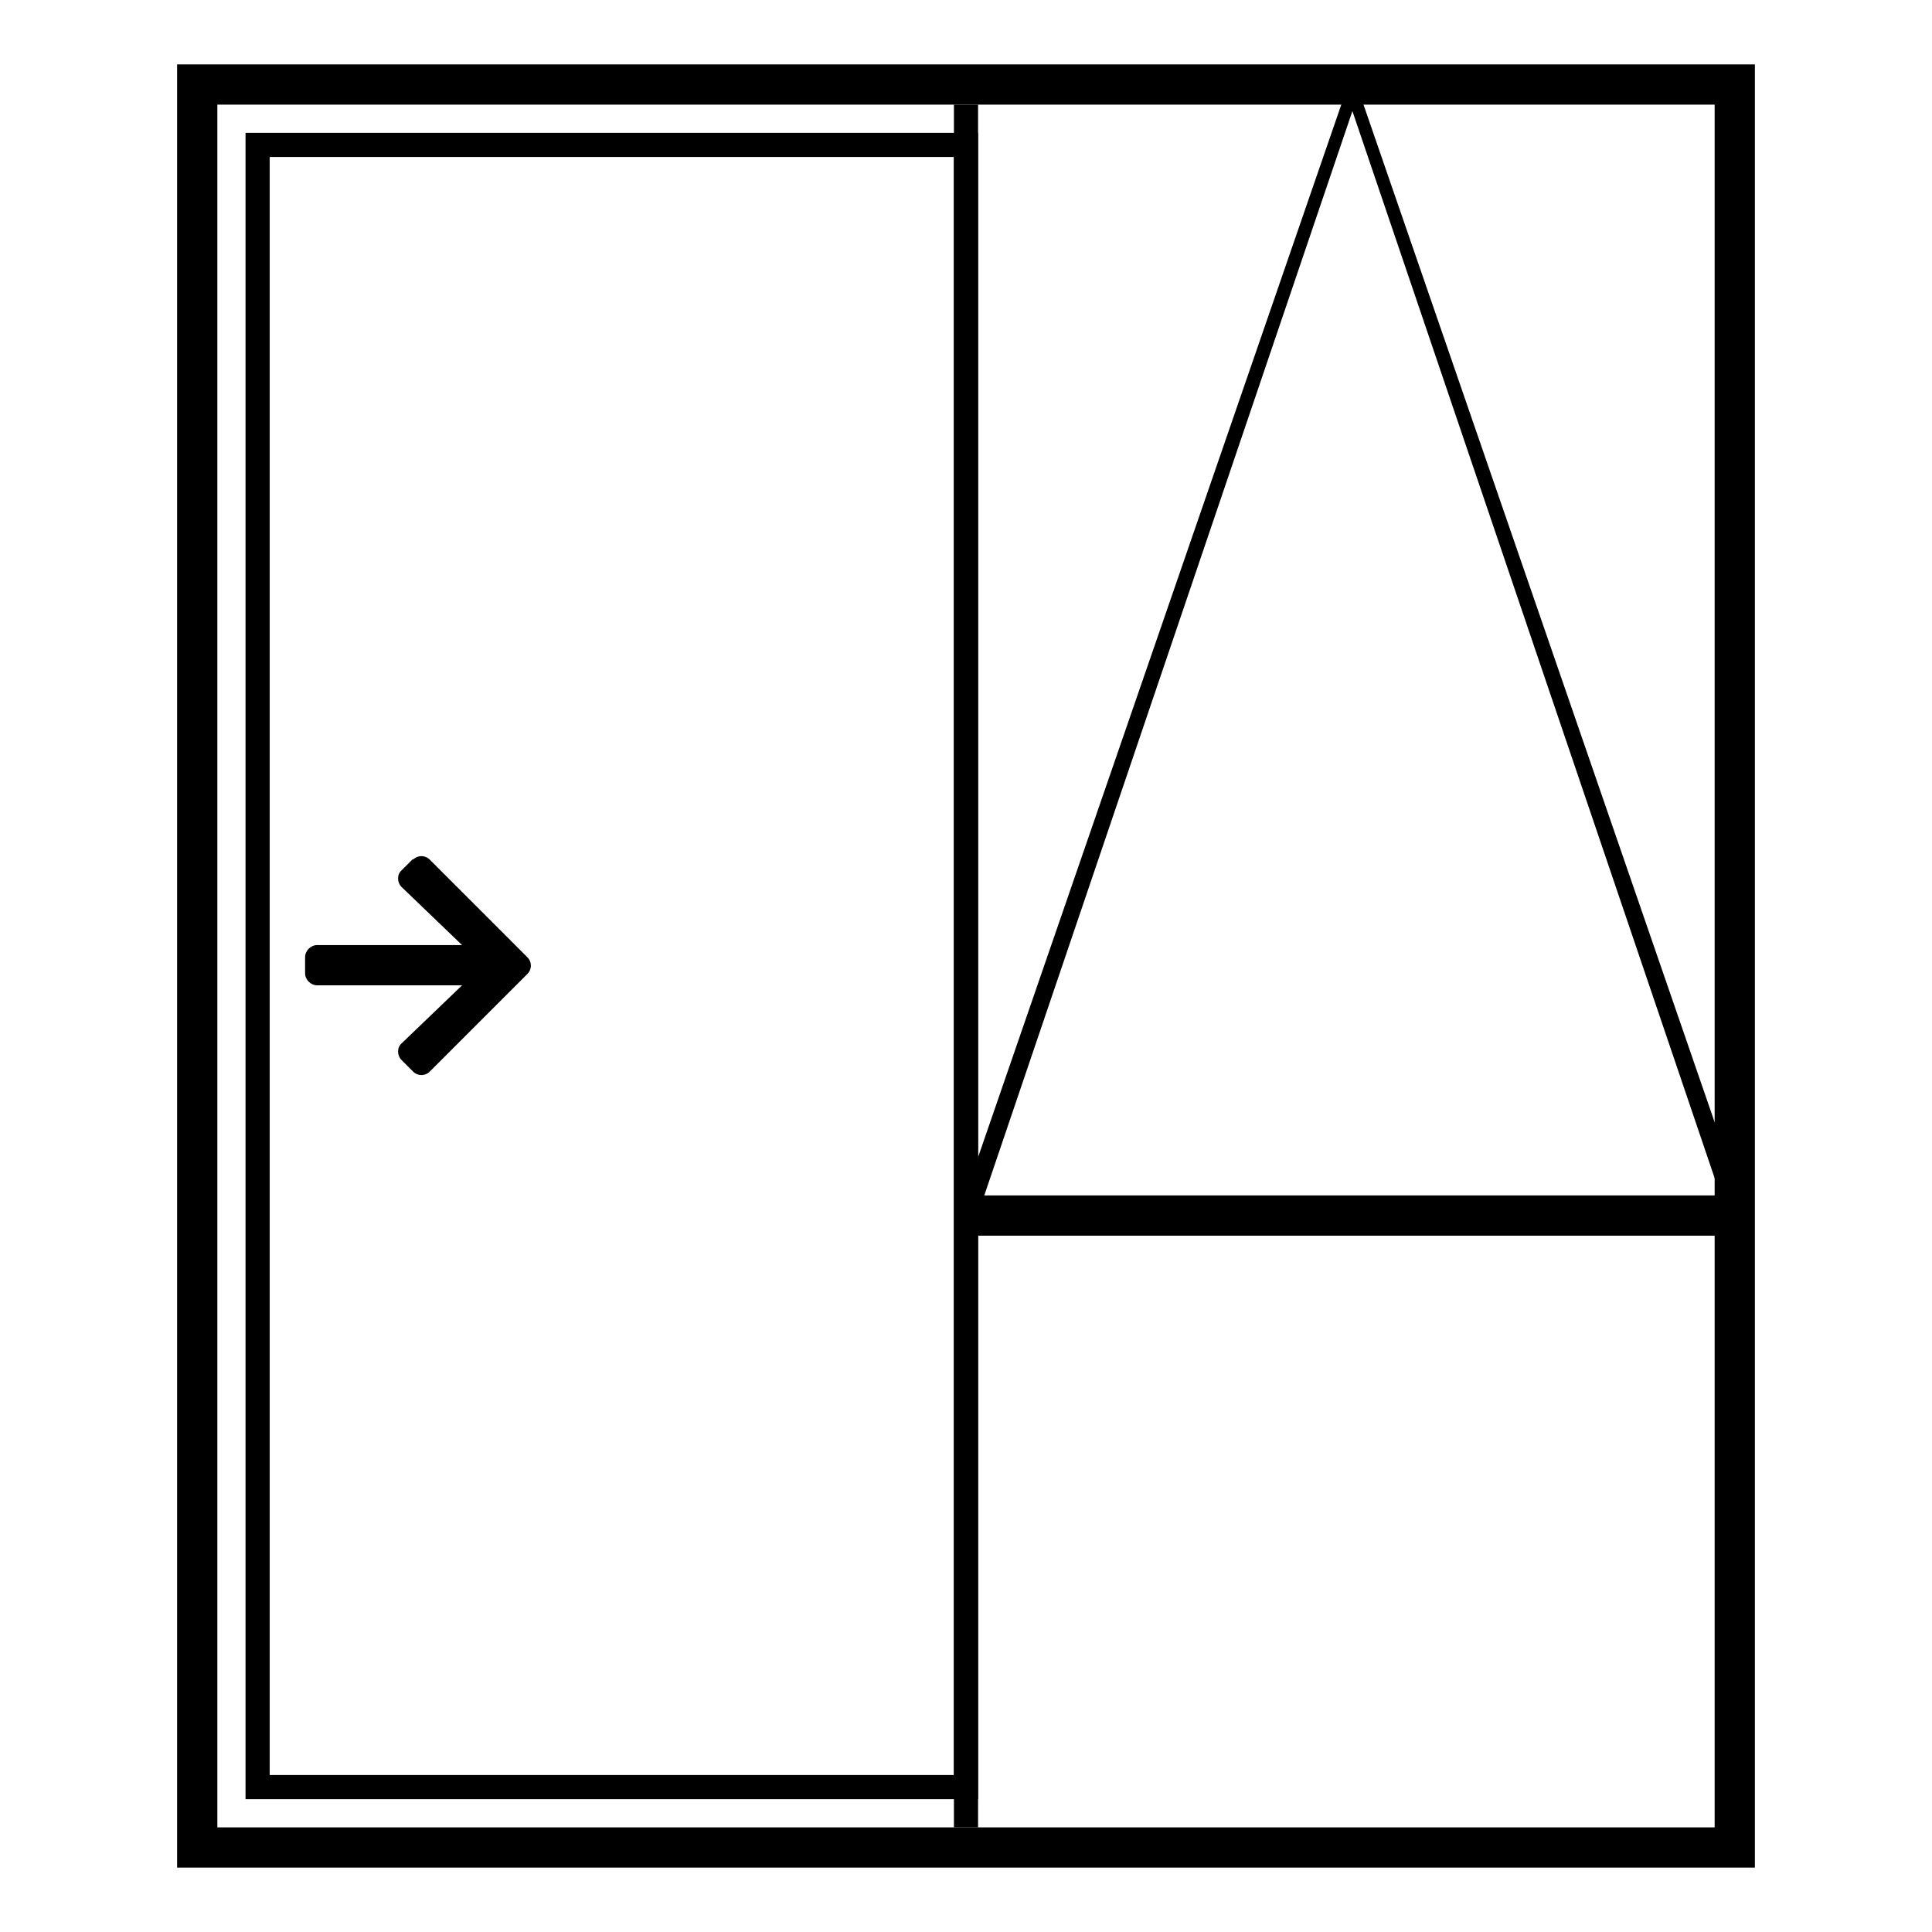
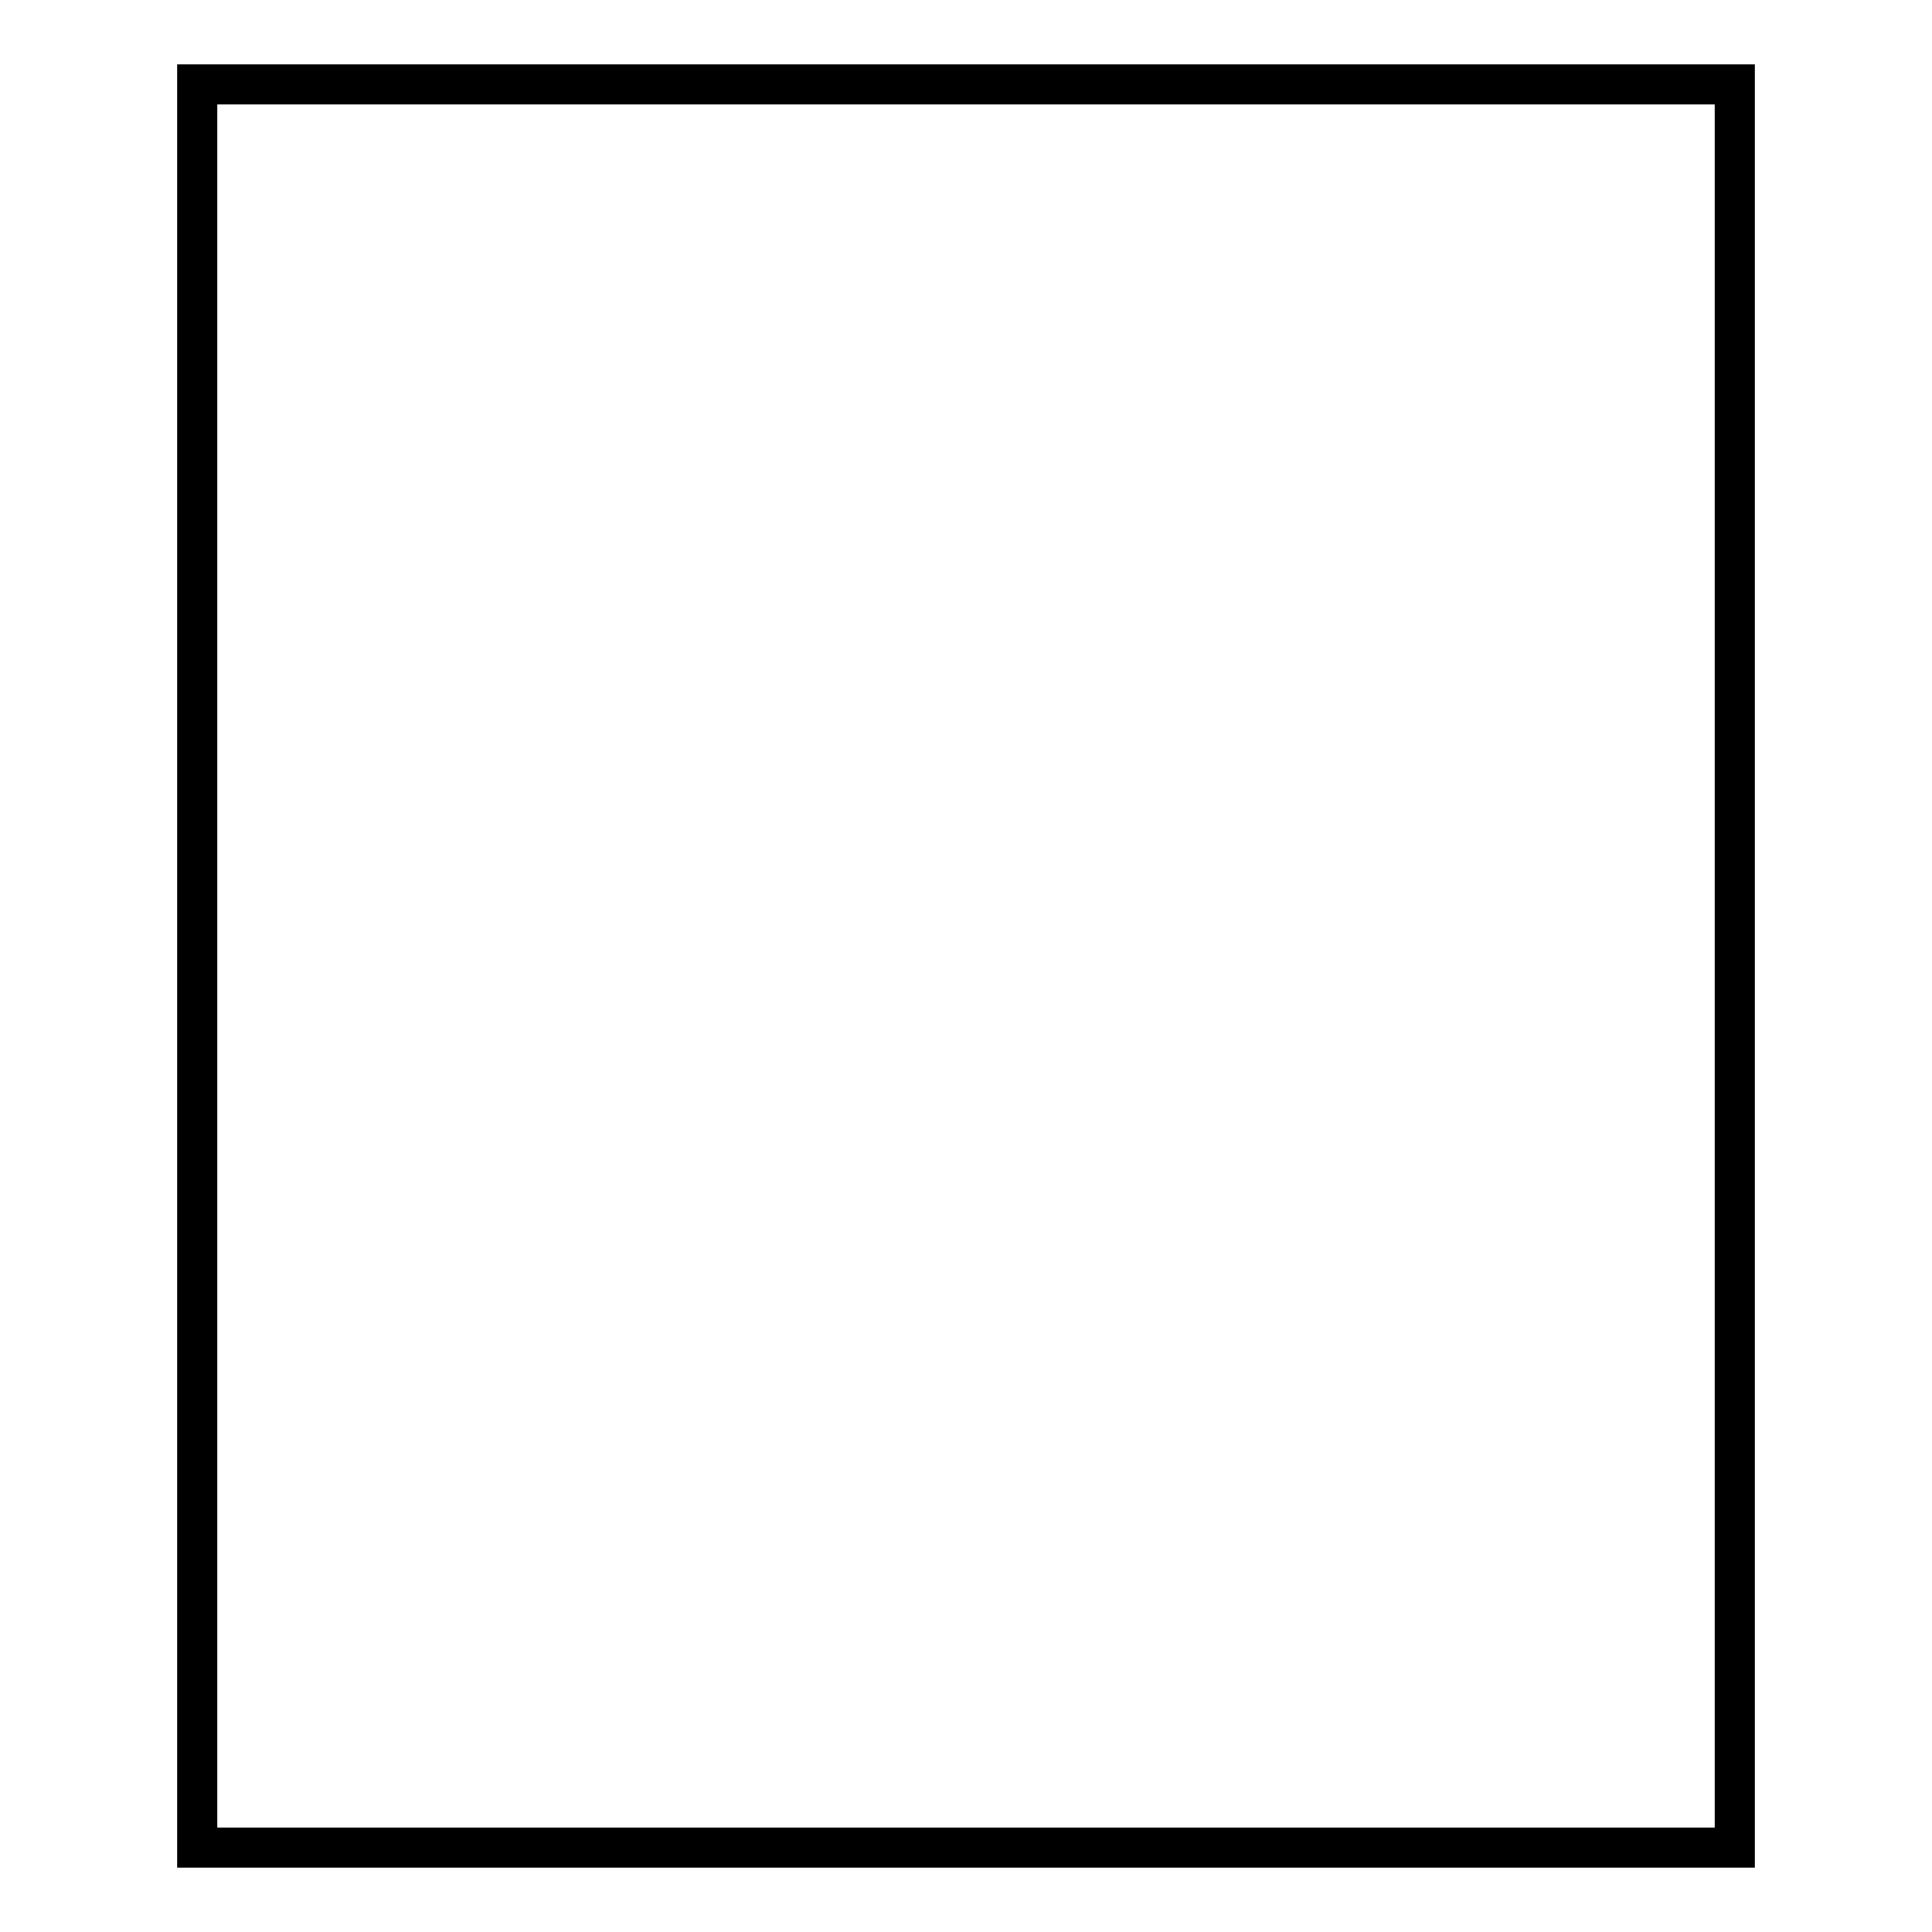
<svg xmlns="http://www.w3.org/2000/svg" id="Layer_1" data-name="Layer 1" version="1.1" viewBox="0 0 240 240">
  <defs>
    <style>
      .cls-1 {
        stroke-width: 5px;
      }

      .cls-1, .cls-2 {
        fill: none;
        stroke: #000;
        stroke-miterlimit: 10;
      }

      .cls-3 {
        fill: #000;
        stroke-width: 0px;
      }

      .cls-2 {
        stroke-width: 3px;
      }
    </style>
  </defs>
  <path class="cls-3" d="M213,13v214H27V13h186M218,8H22v224h196V8h0Z" />
-   <line class="cls-2" x1="120" y1="13" x2="120" y2="227" />
-   <rect class="cls-2" x="32" y="18" width="88" height="204" />
-   <path class="cls-3" d="M51.3,106.8c.6-.6,1.5-.6,2.1,0l12.1,12.1c.6.6.6,1.5,0,2.1l-12.1,12.1c-.6.6-1.5.6-2.1,0l-1.4-1.4c-.6-.6-.6-1.6,0-2.1l7.5-7.2h-18c-.8,0-1.5-.7-1.5-1.5v-2c0-.8.7-1.5,1.5-1.5h18l-7.5-7.2c-.6-.6-.6-1.6,0-2.1l1.4-1.4h0Z" />
-   <line class="cls-1" x1="217" y1="151" x2="119" y2="151" />
-   <path class="cls-3" d="M168,13.8l45.9,135.2h-91.8L168,13.8M168,9l-49,142h98L168,9h0Z" />
</svg>